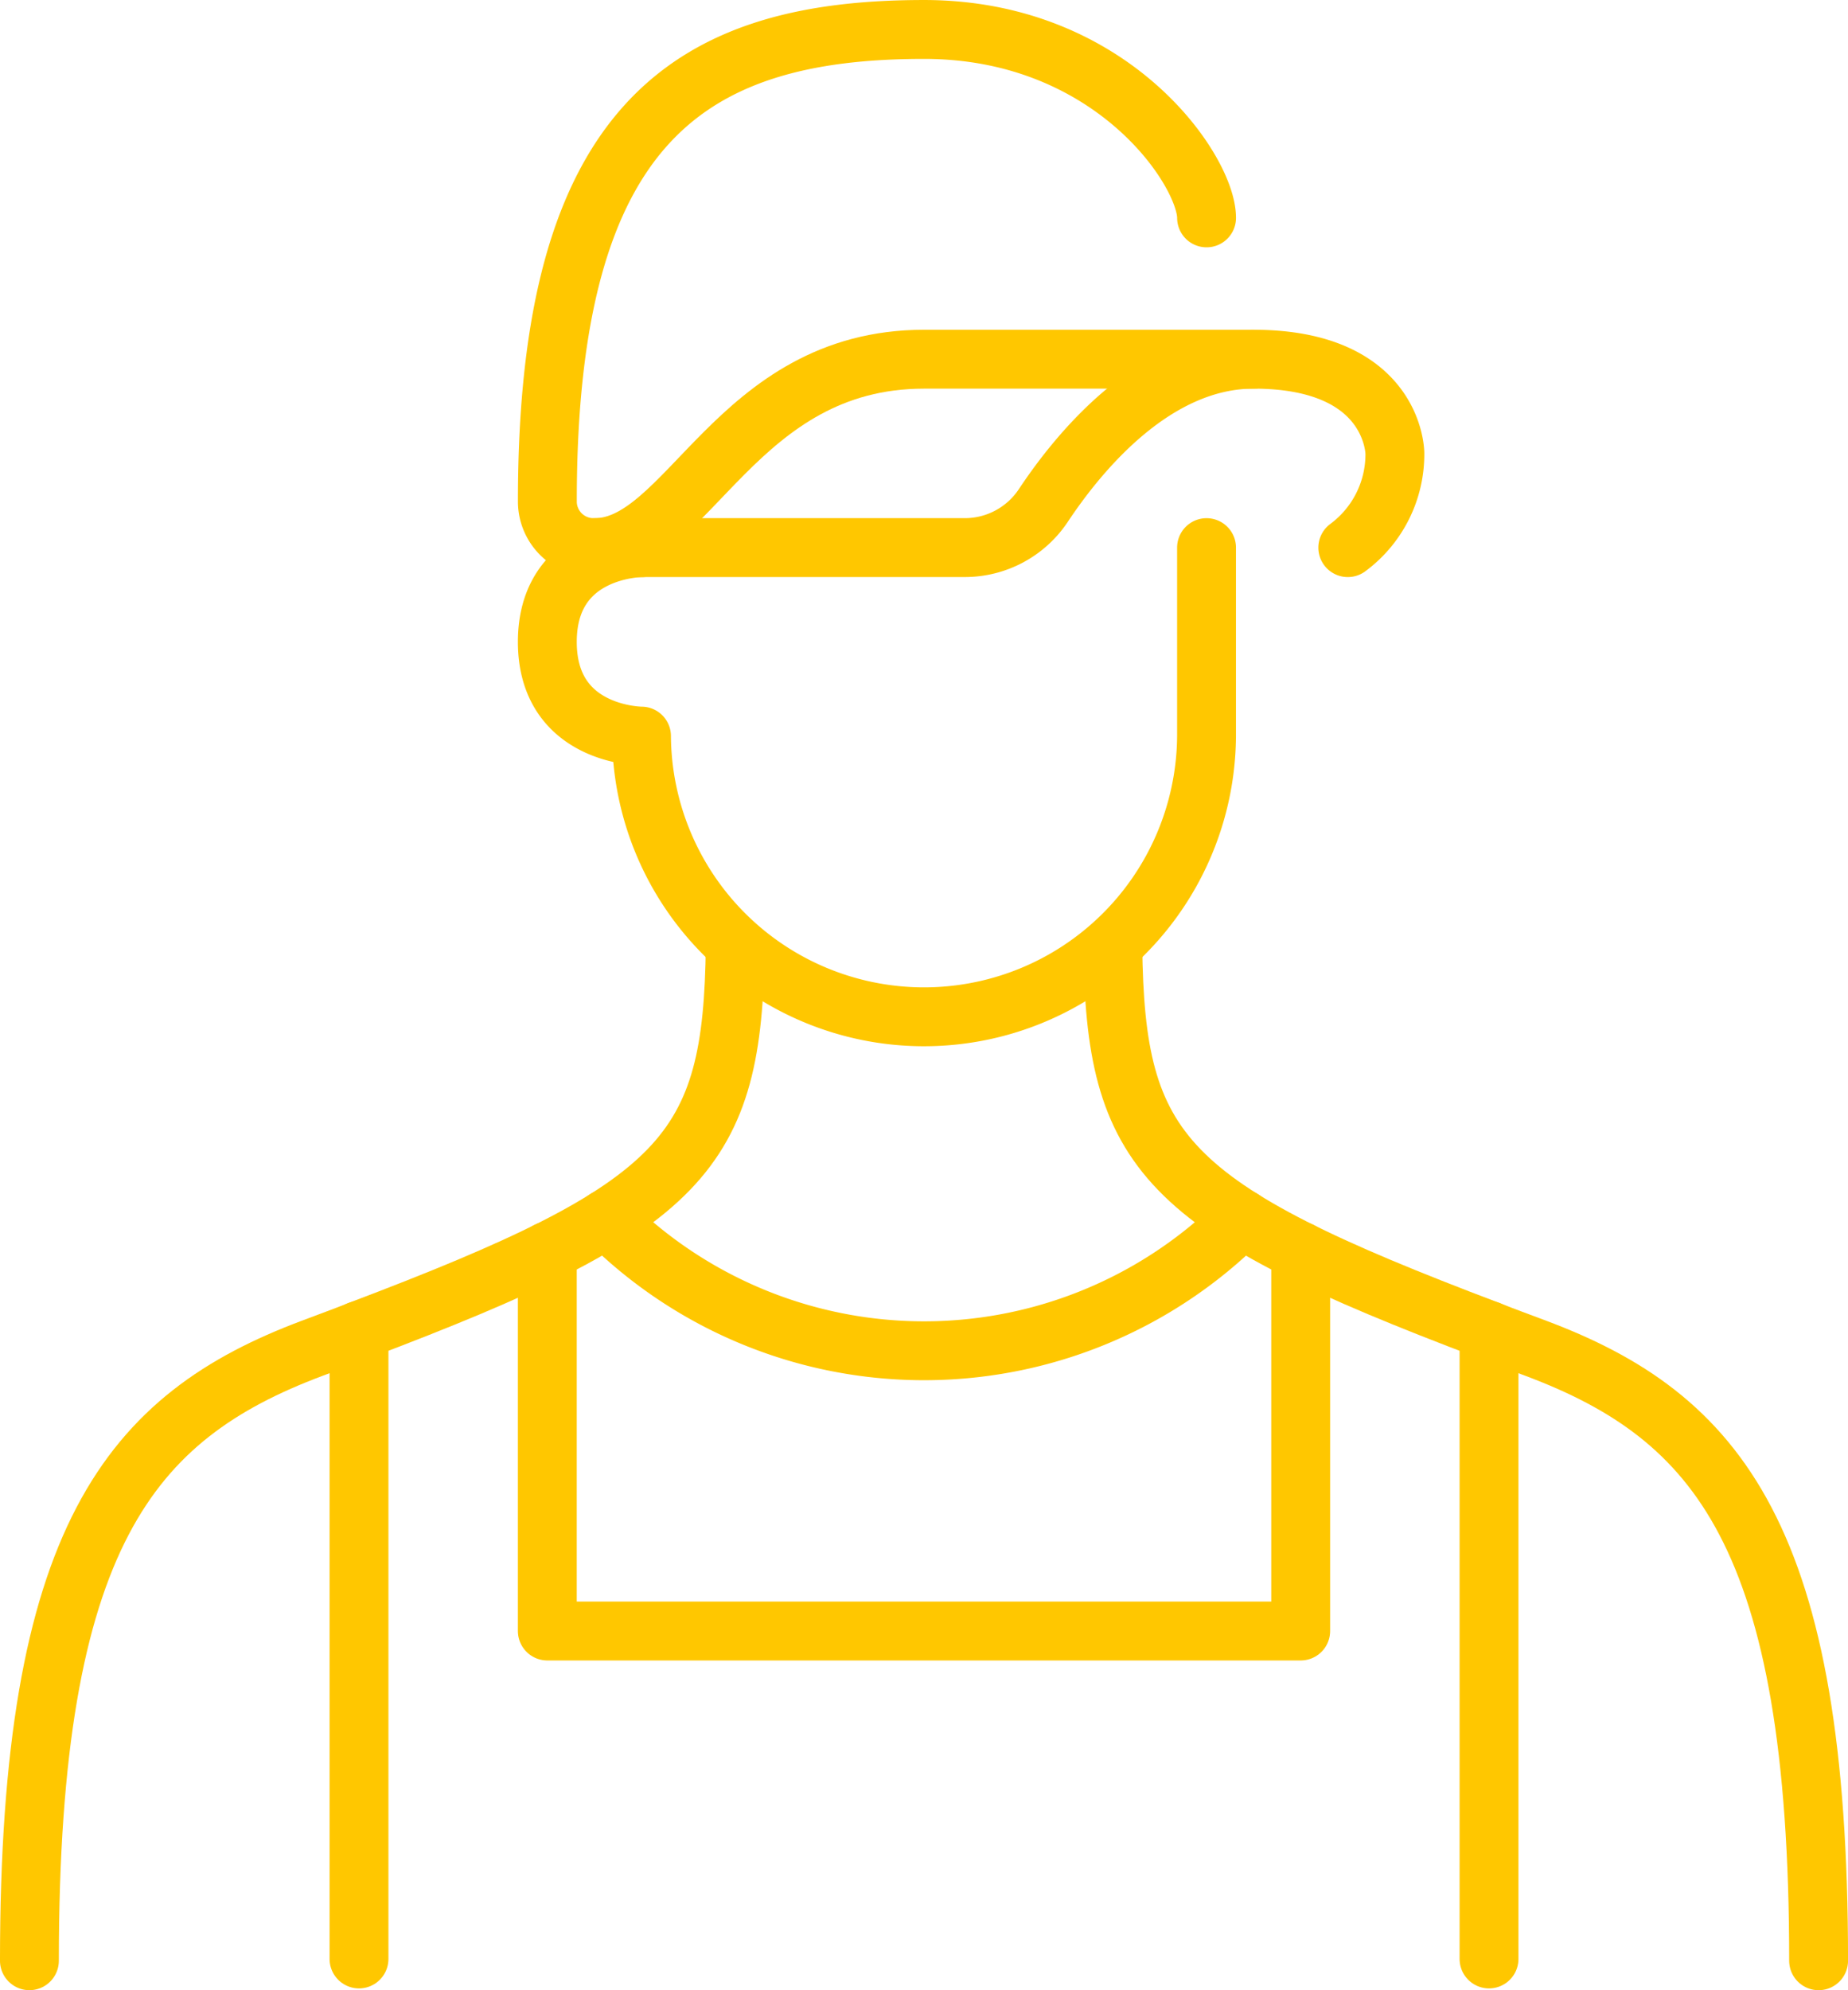
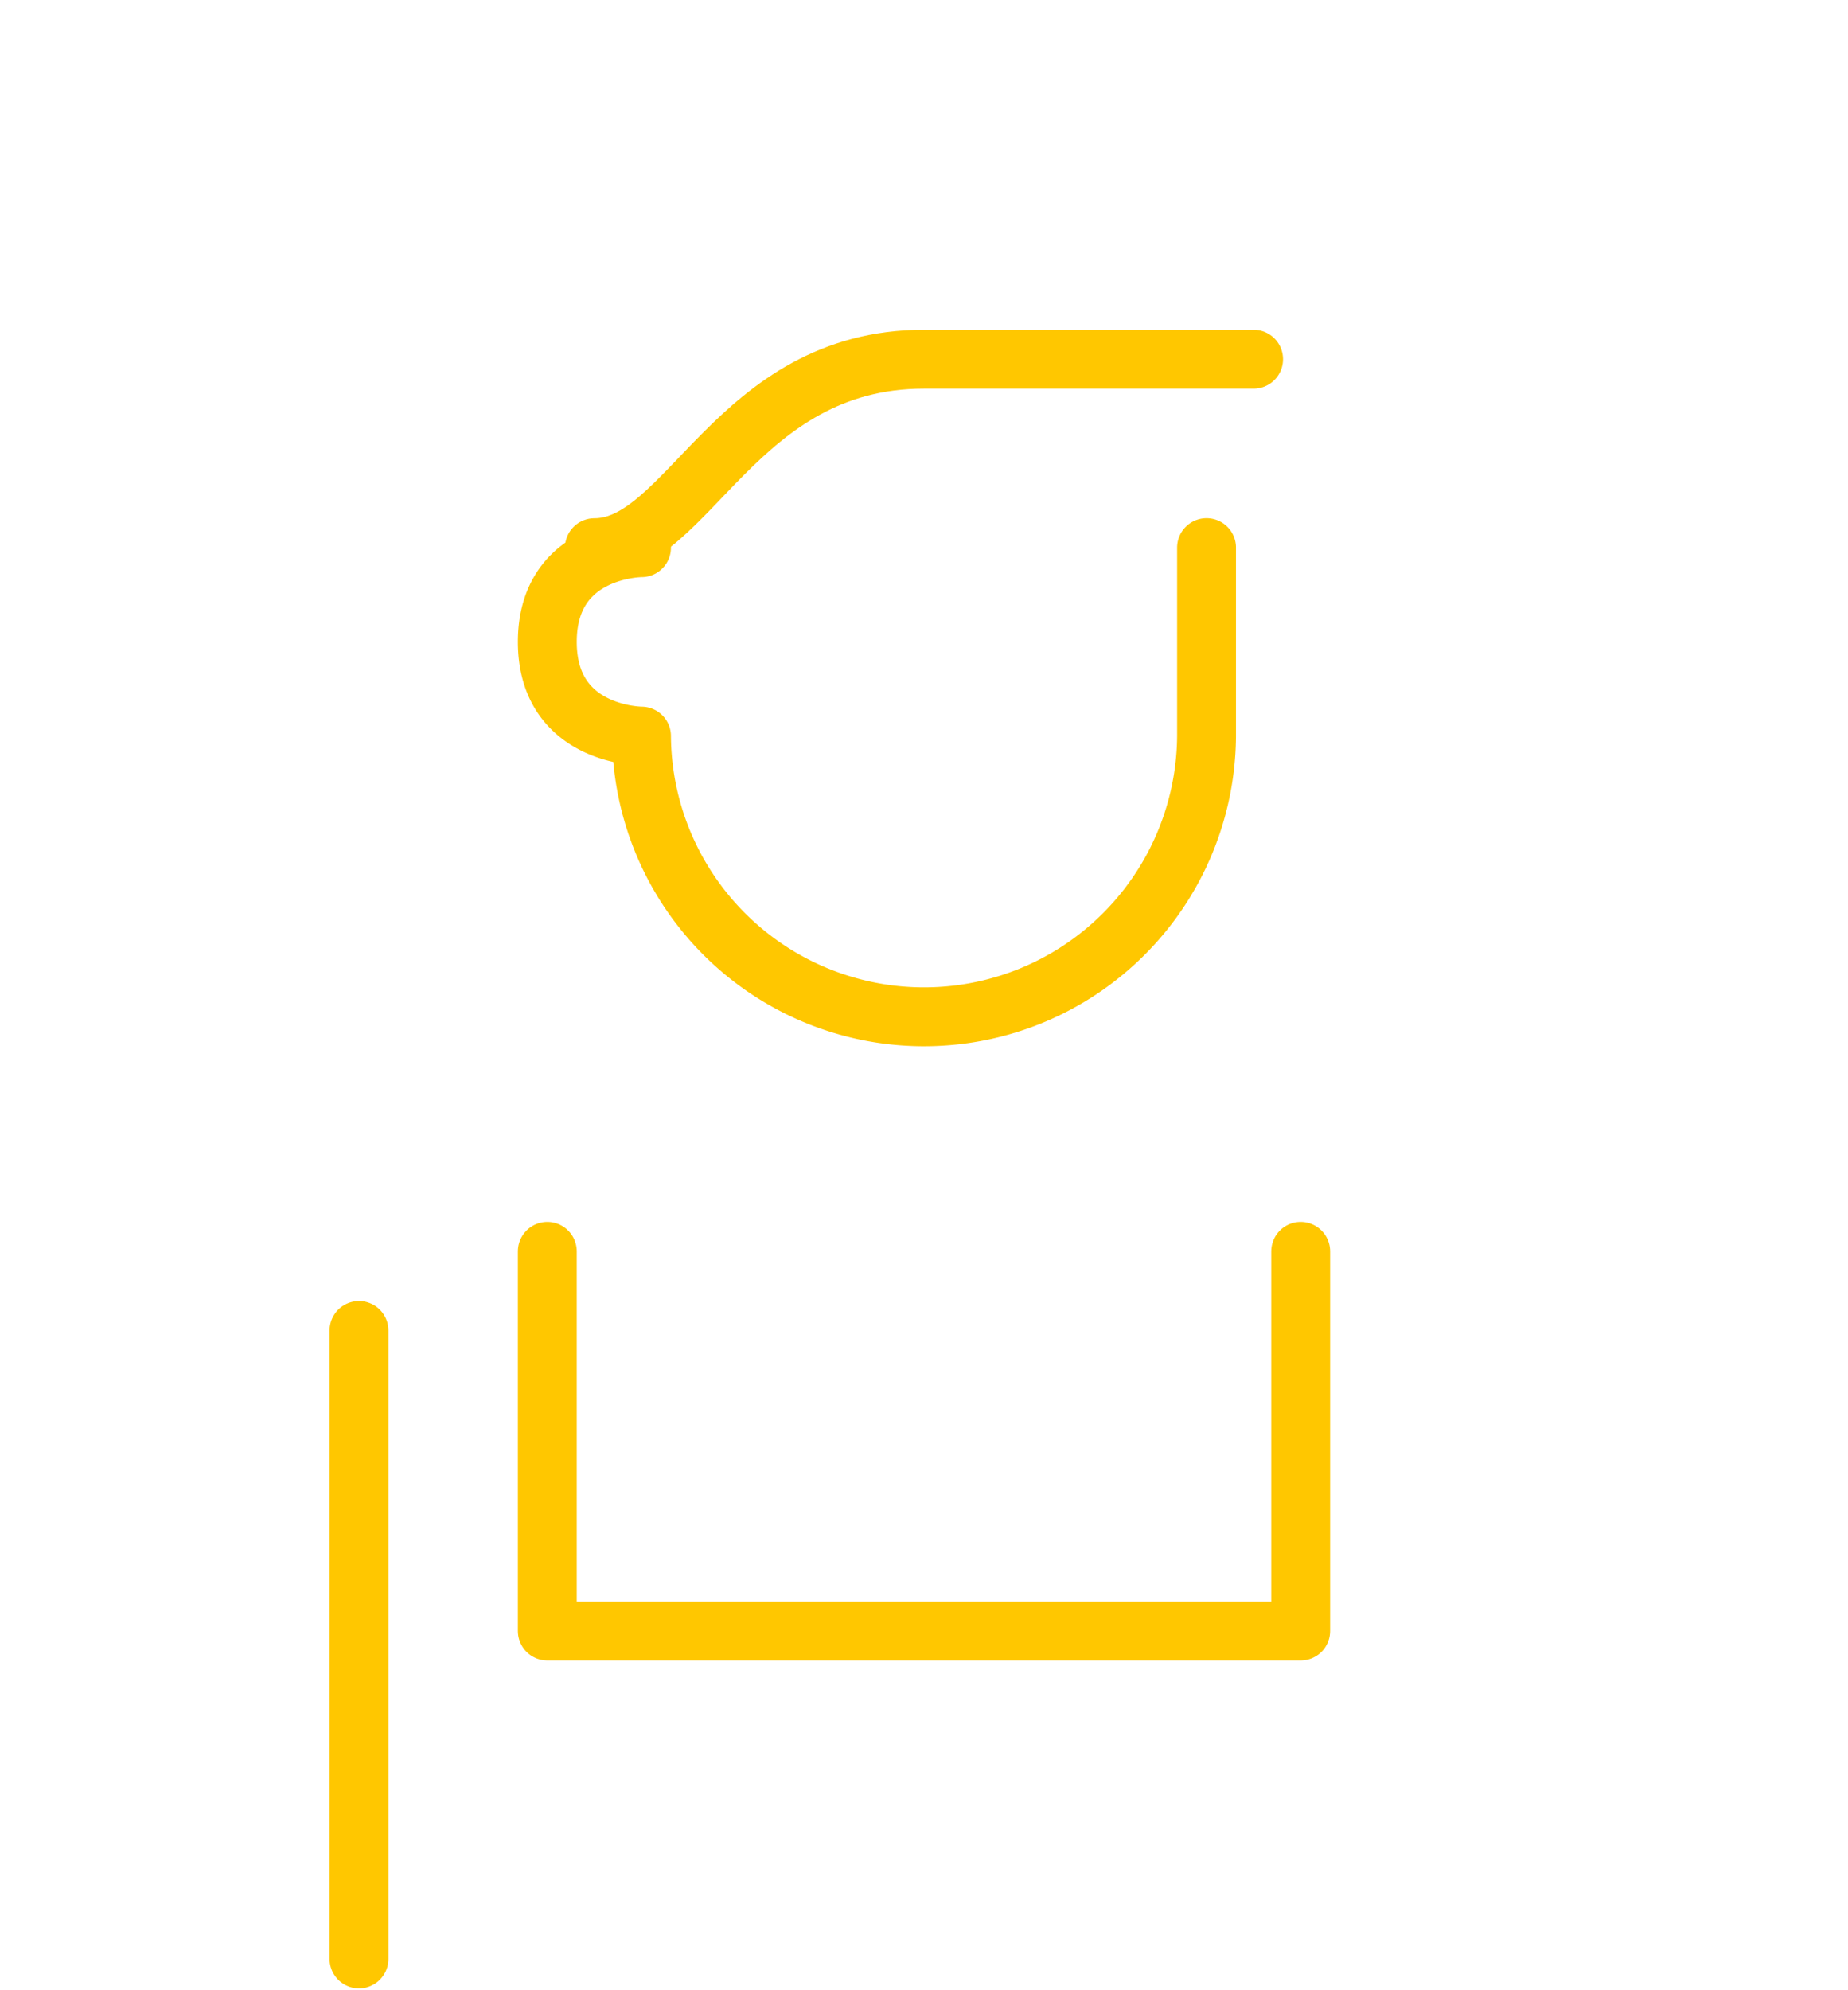
<svg xmlns="http://www.w3.org/2000/svg" width="156.991" height="169" viewBox="0 0 156.991 169">
  <g id="Group_15760" data-name="Group 15760" transform="translate(214.999 68.797)">
    <path id="Path_910" data-name="Path 910" d="M-118.288-28.082v16.005a24,24,0,0,1-24.166,23.835,24,24,0,0,1-23.835-23.835s-8,0-8-8,8-8,8-8" transform="translate(5.787 5.788)" fill="none" stroke="#ffc700" stroke-linecap="round" stroke-linejoin="round" stroke-width="5" />
-     <path id="Path_911" data-name="Path 911" d="M-106.289-22.294a9.858,9.858,0,0,0,4-8s0-8-12-8c-8.333,0-14.739,7.715-17.869,12.428a8.009,8.009,0,0,1-6.666,3.57h-31.462a3.916,3.916,0,0,1-4-3.827q0-.086,0-.173c0-32,12-40,32-40,16,0,24,12,24,16" transform="translate(5.787)" fill="none" stroke="#ffc700" stroke-linecap="round" stroke-linejoin="round" stroke-width="5" />
    <path id="Path_912" data-name="Path 912" d="M-114.817-41.977h-28c-16.005,0-20,16.005-28,16.005" transform="translate(6.314 3.683)" fill="none" stroke="#ffc700" stroke-linecap="round" stroke-linejoin="round" stroke-width="5" />
-     <path id="Path_913" data-name="Path 913" d="M-132.57,1.306c.2,17.6,4.237,22.16,31.959,32.639,1.28.52,2.64,1,4,1.52,15.44,5.8,24,16.005,24,52" transform="translate(12.106 10.239)" fill="none" stroke="#ffc700" stroke-linecap="round" stroke-linejoin="round" stroke-width="5" />
-     <path id="Path_914" data-name="Path 914" d="M-212.5,87.464c0-36,8.561-46.2,24-52,1.354-.52,2.717-1,4-1.52,27.721-10.478,31.758-15.039,31.961-32.639" transform="translate(0 10.239)" fill="none" stroke="#ffc700" stroke-linecap="round" stroke-linejoin="round" stroke-width="5" />
-     <path id="Path_915" data-name="Path 915" d="M-104.814,29.652V83.02" transform="translate(16.31 14.532)" fill="none" stroke="#ffc700" stroke-linecap="round" stroke-linejoin="round" stroke-width="5" />
    <path id="Path_916" data-name="Path 916" d="M-188.184,29.652V83.02" transform="translate(3.683 14.532)" fill="none" stroke="#ffc700" stroke-linecap="round" stroke-linejoin="round" stroke-width="5" />
-     <path id="Path_917" data-name="Path 917" d="M-169.947,21.419A38.145,38.145,0,0,0-116,21.478l.059-.059" transform="translate(6.445 13.285)" fill="none" stroke="#ffc700" stroke-linecap="round" stroke-linejoin="round" stroke-width="5" />
    <path id="Path_918" data-name="Path 918" d="M-110.29,23.816V56.057h-64V23.816" transform="translate(5.787 13.648)" fill="none" stroke="#ffc700" stroke-linecap="round" stroke-linejoin="round" stroke-width="5" />
  </g>
</svg>